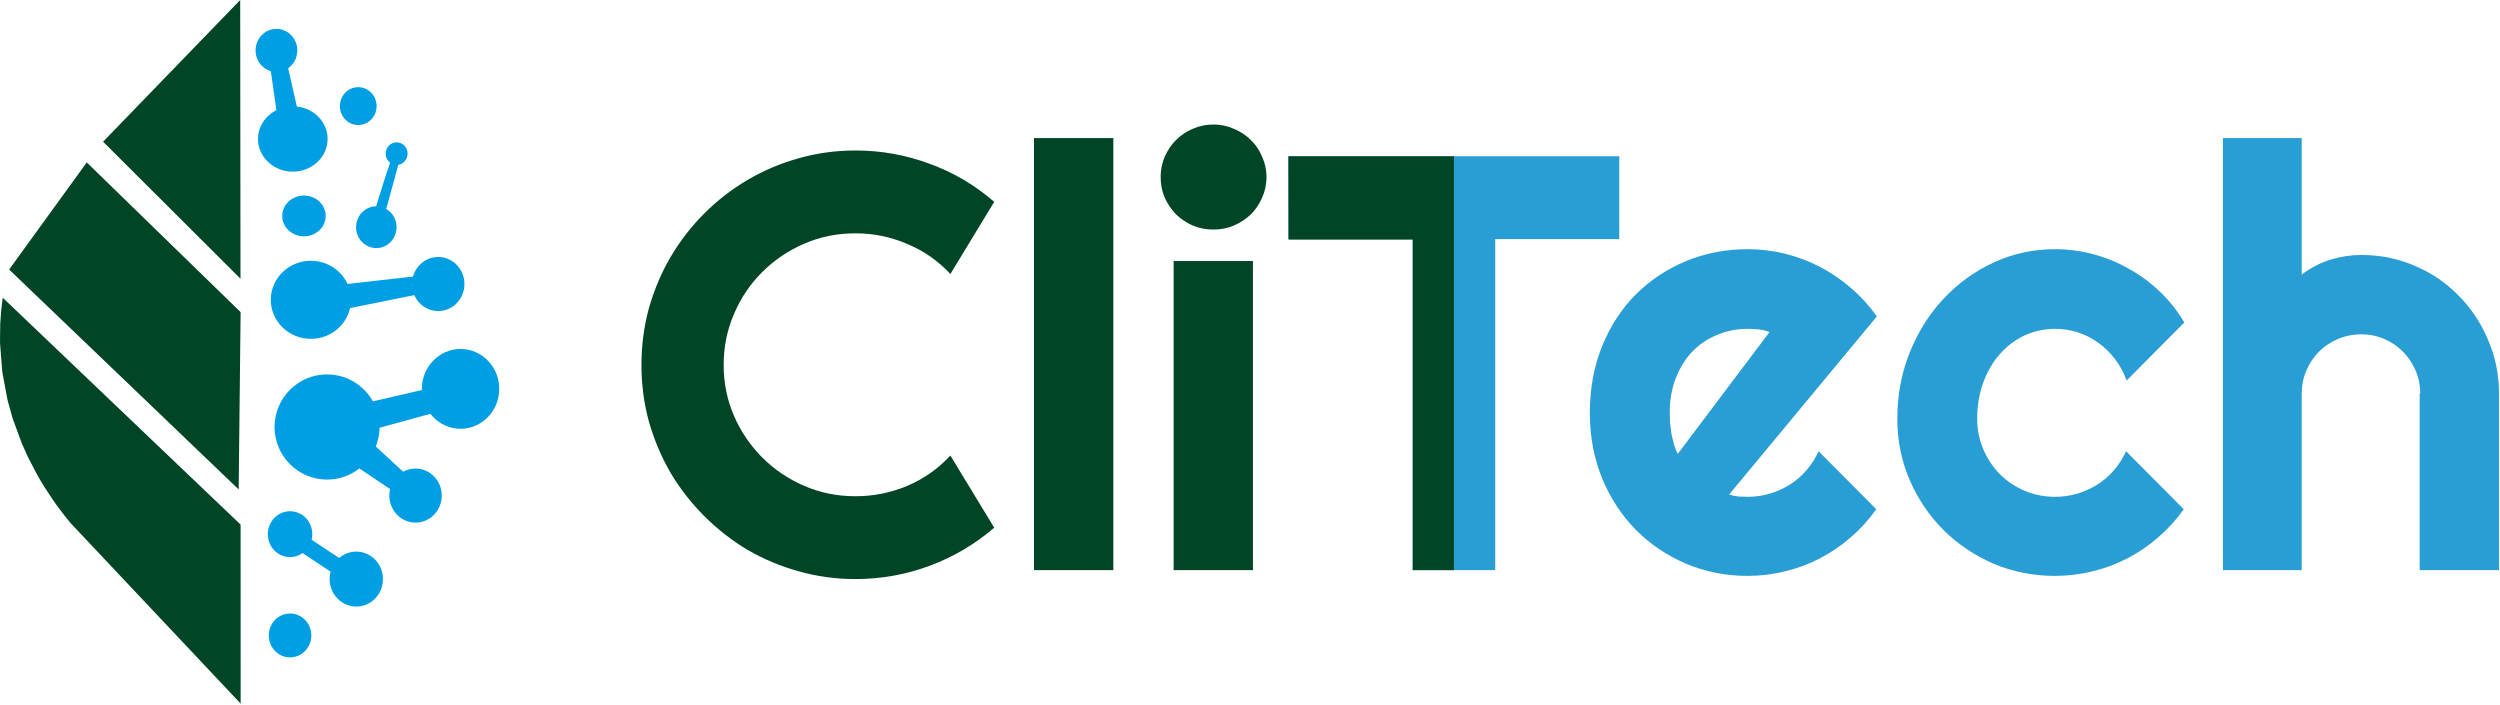
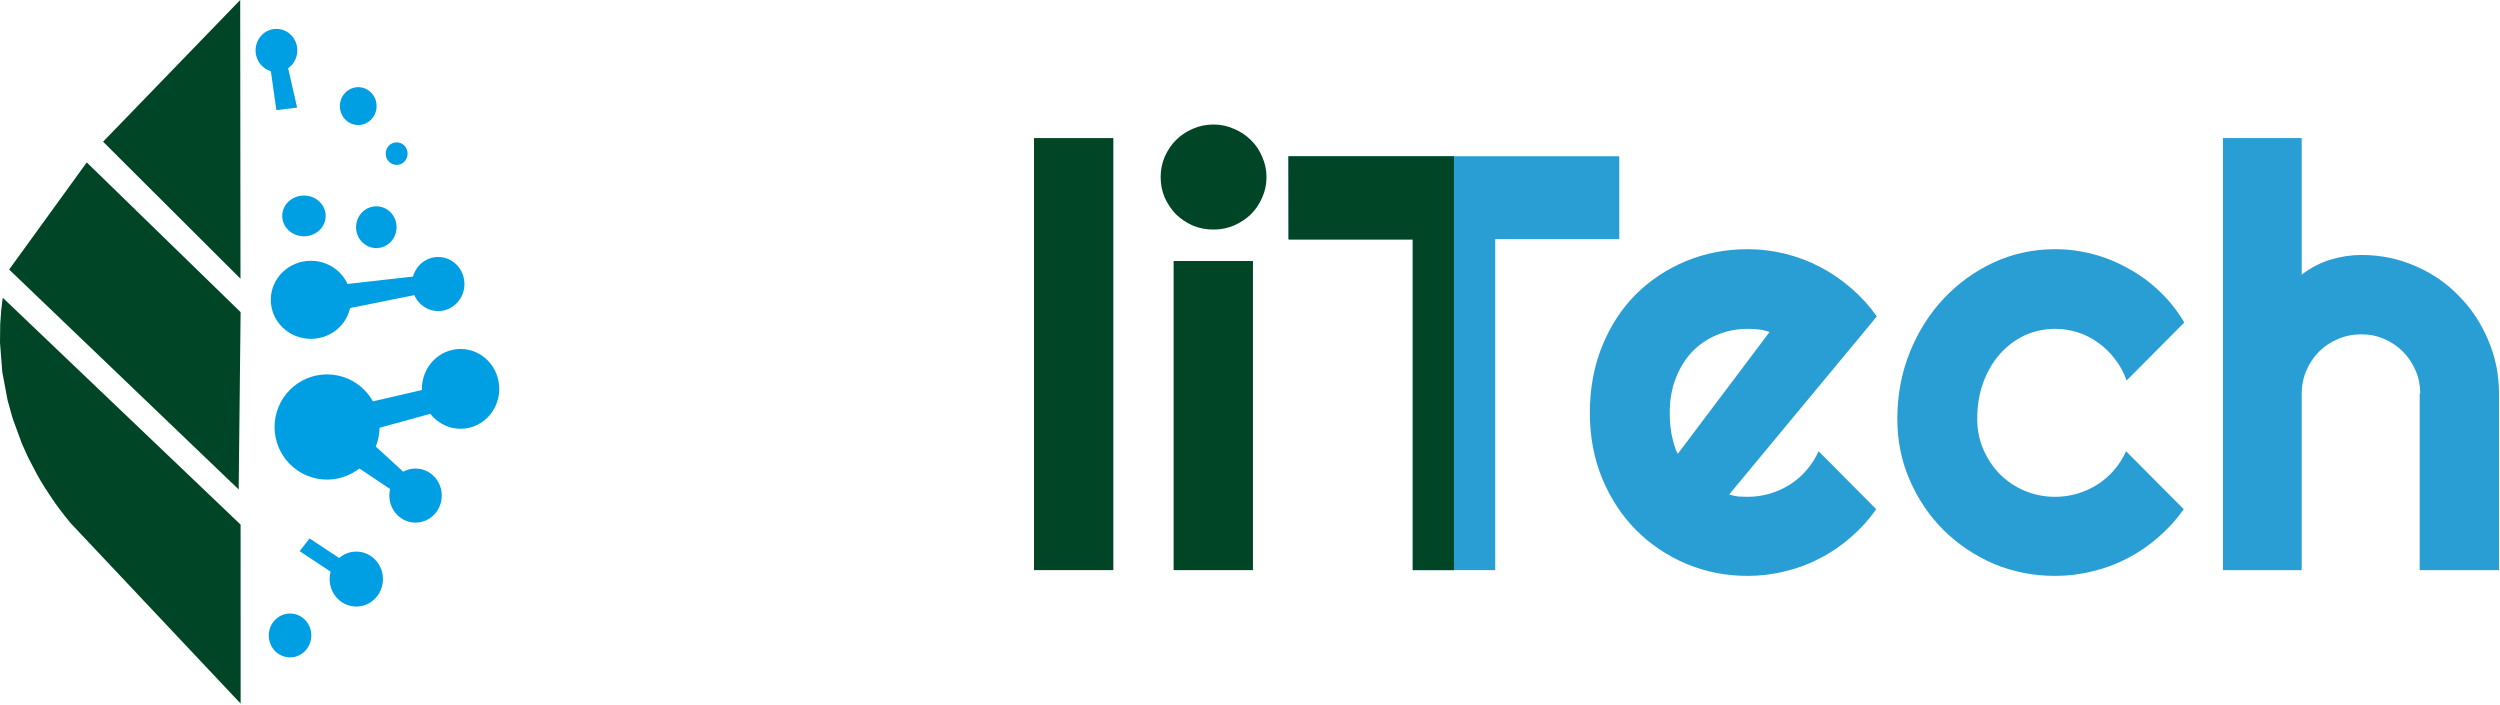
<svg xmlns="http://www.w3.org/2000/svg" width="1969" height="555" viewBox="0 0 1969 555" fill="none">
  <path fill-rule="evenodd" clip-rule="evenodd" d="M263.941 452.603L235.988 434.083L243.815 424.066L270.459 441.7L263.941 452.603Z" fill="#009EE3" />
  <path fill-rule="evenodd" clip-rule="evenodd" d="M277.697 365.368L311.18 387.821L322.219 375.799L293.307 349.248L277.697 365.368Z" fill="#009EE3" />
  <path fill-rule="evenodd" clip-rule="evenodd" d="M291.807 316.53L337.605 305.94L345.095 324.197L296.186 337.659L291.807 316.53Z" fill="#009EE3" />
  <path fill-rule="evenodd" clip-rule="evenodd" d="M270.855 223.94L331.726 217.079L334.481 230.783L271.495 243.447L270.855 223.94Z" fill="#009EE3" />
  <path fill-rule="evenodd" clip-rule="evenodd" d="M217.674 86.756L234.011 84.747L226.685 52.6L213.101 54.528L217.674 86.756Z" fill="#009EE3" />
-   <path fill-rule="evenodd" clip-rule="evenodd" d="M303.356 139.715L294.284 168.754L302.474 170.861L314.961 125.254L308.862 123.334L303.356 139.715Z" fill="#009EE3" />
  <path fill-rule="evenodd" clip-rule="evenodd" d="M7.195 212.286L68.329 127.928L189.506 245.838L187.982 385.491L7.195 212.286Z" fill="#004526" />
  <path fill-rule="evenodd" clip-rule="evenodd" d="M189.18 0L81.189 111.6L189.415 219.526L189.18 0Z" fill="#004526" />
  <path fill-rule="evenodd" clip-rule="evenodd" d="M189.492 413.178L189.528 554.14L55.729 412.133L51.397 406.819L47.407 401.651L45.167 398.626L41.476 393.426L35.172 383.845L32.049 378.717L29.403 374.141L22.304 360.574L17.229 349.337L9.896 329.34L5.965 315.203L1.799 292.987L0 269.854L0.176 255.144L0.942 244.45L2.14 234.465L189.492 413.178Z" fill="#004526" />
  <path fill-rule="evenodd" clip-rule="evenodd" d="M239.393 154.014C248.837 154.014 256.493 161.2 256.493 170.065C256.493 178.929 248.837 186.115 239.393 186.115C229.949 186.115 222.293 178.929 222.293 170.065C222.293 161.2 229.949 154.014 239.393 154.014Z" fill="#009EE3" />
-   <path fill-rule="evenodd" clip-rule="evenodd" d="M230.608 83.718C245.748 83.718 258.021 95.237 258.021 109.447C258.021 123.658 245.748 135.177 230.608 135.177C215.469 135.177 203.195 123.658 203.195 109.447C203.195 95.237 215.469 83.718 230.608 83.718Z" fill="#009EE3" />
  <path fill-rule="evenodd" clip-rule="evenodd" d="M244.855 205.38C262.294 205.38 276.43 219.148 276.43 236.132C276.43 253.116 262.294 266.884 244.855 266.884C227.417 266.884 213.28 253.116 213.28 236.132C213.28 219.148 227.417 205.38 244.855 205.38Z" fill="#009EE3" />
  <path fill-rule="evenodd" clip-rule="evenodd" d="M257.596 294.873C280.43 294.873 298.939 313.421 298.939 336.301C298.939 359.182 280.43 377.73 257.596 377.73C234.763 377.73 216.253 359.182 216.253 336.301C216.253 313.421 234.763 294.873 257.596 294.873Z" fill="#009EE3" />
  <path fill-rule="evenodd" clip-rule="evenodd" d="M296.392 162.482C305.203 162.482 312.345 169.848 312.345 178.935C312.345 188.021 305.203 195.387 296.392 195.387C287.581 195.387 280.438 188.021 280.438 178.935C280.438 169.848 287.581 162.482 296.392 162.482Z" fill="#009EE3" />
  <path fill-rule="evenodd" clip-rule="evenodd" d="M312.402 112.109C317.161 112.109 321.02 116.089 321.02 120.997C321.02 125.906 317.161 129.885 312.402 129.885C307.642 129.885 303.783 125.906 303.783 120.997C303.783 116.089 307.642 112.109 312.402 112.109Z" fill="#009EE3" />
  <path fill-rule="evenodd" clip-rule="evenodd" d="M282.143 68.65C290.129 68.65 296.604 75.327 296.604 83.564C296.604 91.8 290.129 98.477 282.143 98.477C274.156 98.477 267.682 91.8 267.682 83.564C267.682 75.327 274.156 68.65 282.143 68.65Z" fill="#009EE3" />
  <path fill-rule="evenodd" clip-rule="evenodd" d="M217.723 22.745C226.801 22.745 234.159 30.334 234.159 39.695C234.159 49.056 226.801 56.645 217.723 56.645C208.646 56.645 201.287 49.056 201.287 39.695C201.287 30.334 208.646 22.745 217.723 22.745Z" fill="#009EE3" />
  <path fill-rule="evenodd" clip-rule="evenodd" d="M345.142 202.402C356.546 202.402 365.79 211.935 365.79 223.695C365.79 235.455 356.546 244.989 345.142 244.989C333.738 244.989 324.494 235.455 324.494 223.695C324.494 211.935 333.738 202.402 345.142 202.402Z" fill="#009EE3" />
  <path fill-rule="evenodd" clip-rule="evenodd" d="M327.288 369.023C338.691 369.023 347.936 378.556 347.936 390.316C347.936 402.076 338.691 411.61 327.288 411.61C315.884 411.61 306.64 402.076 306.64 390.316C306.64 378.556 315.884 369.023 327.288 369.023Z" fill="#009EE3" />
  <path fill-rule="evenodd" clip-rule="evenodd" d="M362.739 274.851C379.569 274.851 393.211 288.92 393.211 306.276C393.211 323.632 379.569 337.701 362.739 337.701C345.909 337.701 332.267 323.632 332.267 306.276C332.267 288.92 345.909 274.851 362.739 274.851Z" fill="#009EE3" />
  <path fill-rule="evenodd" clip-rule="evenodd" d="M280.617 434.431C292.212 434.431 301.611 444.123 301.611 456.08C301.611 468.037 292.212 477.73 280.617 477.73C269.023 477.73 259.624 468.037 259.624 456.08C259.624 444.123 269.023 434.431 280.617 434.431Z" fill="#009EE3" />
  <path fill-rule="evenodd" clip-rule="evenodd" d="M228.44 483.206C237.691 483.206 245.191 490.94 245.191 500.481C245.191 510.022 237.691 517.756 228.44 517.756C219.188 517.756 211.688 510.022 211.688 500.481C211.688 490.94 219.188 483.206 228.44 483.206Z" fill="#009EE3" />
-   <path fill-rule="evenodd" clip-rule="evenodd" d="M228.439 402.641C238.111 402.641 245.952 410.727 245.952 420.702C245.952 430.677 238.111 438.763 228.439 438.763C218.766 438.763 210.926 430.677 210.926 420.702C210.926 410.727 218.766 402.641 228.439 402.641Z" fill="#009EE3" />
-   <path fill-rule="evenodd" clip-rule="evenodd" d="M783.045 415.611C767.899 428.642 750.937 438.645 732.158 445.616C713.377 452.586 693.916 456.07 673.774 456.07C658.326 456.07 643.408 454.025 629.021 449.933C614.784 445.994 601.381 440.388 588.812 433.113C576.392 425.688 565.033 416.822 554.734 406.518C544.436 396.215 535.577 384.85 528.155 372.424C520.886 359.846 515.207 346.437 511.117 332.191C507.179 317.796 505.211 302.869 505.211 287.413C505.211 271.957 507.179 257.031 511.117 242.634C515.207 228.239 520.886 214.828 528.155 202.402C535.577 189.825 544.436 178.383 554.734 168.08C565.033 157.775 576.392 148.986 588.812 141.713C601.381 134.288 614.784 128.605 629.021 124.665C643.408 120.573 658.326 118.528 673.774 118.528C693.916 118.528 713.377 122.013 732.158 128.984C750.937 135.802 767.899 145.804 783.045 158.988L748.514 215.812C738.973 205.509 727.69 197.629 714.665 192.174C701.642 186.567 688.01 183.763 673.774 183.763C659.386 183.763 645.908 186.491 633.337 191.947C620.767 197.401 609.786 204.827 600.397 214.222C591.007 223.466 583.586 234.451 578.133 247.181C572.681 259.757 569.955 273.168 569.955 287.413C569.955 301.657 572.681 315.068 578.133 327.644C583.586 340.07 591.007 350.981 600.397 360.376C609.786 369.772 620.767 377.197 633.337 382.653C645.908 388.107 659.386 390.835 673.774 390.835C688.01 390.835 701.642 388.107 714.665 382.653C727.69 377.045 738.973 369.09 748.514 358.786L783.045 415.611Z" fill="#004526" />
  <path fill-rule="evenodd" clip-rule="evenodd" d="M876.866 449.024H814.392V108.754H876.866V449.024Z" fill="#004526" />
  <path fill-rule="evenodd" clip-rule="evenodd" d="M997.497 139.44C997.497 145.197 996.362 150.577 994.089 155.578C991.97 160.579 989.017 164.973 985.23 168.762C981.443 172.399 976.976 175.353 971.827 177.626C966.829 179.748 961.452 180.808 955.697 180.808C949.942 180.808 944.491 179.748 939.341 177.626C934.343 175.353 929.951 172.399 926.165 168.762C922.528 164.973 919.576 160.579 917.305 155.578C915.185 150.577 914.126 145.197 914.126 139.44C914.126 133.833 915.185 128.529 917.305 123.529C919.576 118.377 922.528 113.982 926.165 110.345C929.951 106.556 934.343 103.601 939.341 101.48C944.491 99.207 949.942 98.07 955.697 98.07C961.452 98.07 966.829 99.207 971.827 101.48C976.976 103.601 981.443 106.556 985.23 110.345C989.017 113.982 991.97 118.377 994.089 123.529C996.362 128.529 997.497 133.833 997.497 139.44ZM986.82 449.024H924.346V205.584H986.82V449.024Z" fill="#004526" />
  <path fill-rule="evenodd" clip-rule="evenodd" d="M1177.64 449.024H1112.67V188.31H1014.76V123.073H1275.33V188.31H1177.64V449.024Z" fill="#299ED4" />
  <path fill-rule="evenodd" clip-rule="evenodd" d="M1361.88 389.47C1364.31 390.227 1366.73 390.758 1369.15 391.061C1371.58 391.213 1374 391.289 1376.42 391.289C1382.48 391.289 1388.31 390.456 1393.92 388.789C1399.52 387.121 1404.74 384.774 1409.59 381.743C1414.59 378.561 1418.98 374.771 1422.77 370.376C1426.7 365.832 1429.88 360.831 1432.31 355.375L1477.74 401.063C1471.99 409.245 1465.32 416.596 1457.75 423.112C1450.33 429.628 1442.23 435.158 1433.44 439.704C1424.81 444.251 1415.65 447.66 1405.96 449.933C1396.41 452.357 1386.57 453.57 1376.42 453.57C1359.31 453.57 1343.18 450.388 1328.04 444.022C1313.04 437.659 1299.87 428.795 1288.51 417.429C1277.3 406.064 1268.44 392.578 1261.93 376.969C1255.42 361.209 1252.16 343.934 1252.16 325.145C1252.16 305.9 1255.42 288.322 1261.93 272.411C1268.44 256.5 1277.3 242.937 1288.51 231.723C1299.87 220.51 1313.04 211.796 1328.04 205.583C1343.18 199.371 1359.31 196.264 1376.42 196.264C1386.57 196.264 1396.49 197.477 1406.18 199.901C1415.88 202.326 1425.04 205.811 1433.67 210.357C1442.46 214.903 1450.63 220.51 1458.21 227.178C1465.78 233.694 1472.44 241.043 1478.2 249.226L1361.88 389.47ZM1393.69 261.499C1390.81 260.439 1387.93 259.757 1385.06 259.454C1382.33 259.152 1379.45 259 1376.42 259C1367.94 259 1359.92 260.59 1352.34 263.773C1344.92 266.803 1338.41 271.197 1332.81 276.956C1327.35 282.714 1323.04 289.684 1319.86 297.869C1316.68 305.9 1315.09 314.991 1315.09 325.145C1315.09 327.417 1315.16 329.993 1315.31 332.872C1315.62 335.752 1315.99 338.706 1316.45 341.737C1317.05 344.617 1317.74 347.419 1318.49 350.147C1319.25 352.875 1320.24 355.301 1321.45 357.421L1393.69 261.499Z" fill="#299ED4" />
  <path fill-rule="evenodd" clip-rule="evenodd" d="M1720.36 253.998L1674.93 299.687C1672.66 293.322 1669.55 287.639 1665.62 282.638C1661.68 277.487 1657.21 273.168 1652.21 269.683C1647.37 266.198 1642.06 263.546 1636.31 261.727C1630.55 259.909 1624.65 259 1618.59 259C1610.11 259 1602.08 260.742 1594.51 264.227C1587.09 267.711 1580.58 272.638 1574.97 279.003C1569.52 285.215 1565.21 292.64 1562.02 301.277C1558.84 309.915 1557.25 319.462 1557.25 329.917C1557.25 338.404 1558.84 346.359 1562.02 353.784C1565.21 361.209 1569.52 367.725 1574.97 373.332C1580.58 378.939 1587.09 383.333 1594.51 386.515C1602.08 389.699 1610.11 391.289 1618.59 391.289C1624.65 391.289 1630.48 390.456 1636.08 388.789C1641.69 387.121 1646.91 384.774 1651.76 381.743C1656.76 378.561 1661.15 374.771 1664.93 370.376C1668.87 365.832 1672.05 360.831 1674.48 355.375L1719.91 401.063C1714.16 409.245 1707.49 416.596 1699.92 423.112C1692.5 429.628 1684.4 435.158 1675.61 439.704C1666.98 444.251 1657.82 447.66 1648.12 449.933C1638.58 452.357 1628.74 453.57 1618.59 453.57C1601.48 453.57 1585.35 450.388 1570.2 444.022C1555.21 437.507 1542.03 428.641 1530.67 417.429C1519.47 406.215 1510.61 393.108 1504.09 378.106C1497.58 363.103 1494.33 347.04 1494.33 329.917C1494.33 311.279 1497.58 293.852 1504.09 277.639C1510.61 261.425 1519.47 247.331 1530.67 235.361C1542.03 223.237 1555.21 213.691 1570.2 206.72C1585.35 199.75 1601.48 196.264 1618.59 196.264C1628.74 196.264 1638.66 197.552 1648.35 200.128C1658.2 202.705 1667.51 206.493 1676.29 211.493C1685.23 216.343 1693.41 222.328 1700.83 229.45C1708.4 236.573 1714.91 244.755 1720.36 253.998Z" fill="#299ED4" />
  <path fill-rule="evenodd" clip-rule="evenodd" d="M1812.82 449.024H1750.8V108.754H1812.82V216.267C1820.25 210.66 1827.89 206.721 1835.77 204.448C1843.64 202.023 1851.67 200.811 1859.85 200.811C1874.84 200.811 1888.93 203.69 1902.1 209.448C1915.28 215.055 1926.71 222.859 1936.41 232.86C1946.25 242.71 1953.97 254.303 1959.58 267.637C1965.33 280.822 1968.21 294.915 1968.21 309.916V449.024H1905.74V309.916H1906.19C1906.19 303.552 1904.98 297.567 1902.56 291.959C1900.13 286.201 1896.8 281.2 1892.56 276.956C1888.32 272.715 1883.4 269.381 1877.79 266.956C1872.19 264.532 1866.21 263.318 1859.85 263.318C1853.34 263.318 1847.2 264.532 1841.45 266.956C1835.69 269.381 1830.69 272.715 1826.45 276.956C1822.21 281.2 1818.88 286.201 1816.46 291.959C1814.04 297.567 1812.82 303.552 1812.82 309.916V449.024Z" fill="#299ED4" />
  <path fill-rule="evenodd" clip-rule="evenodd" d="M1014.89 188.692H1112.67V449.024H1145.16V123.073H1014.76L1014.89 188.692Z" fill="#004526" />
</svg>